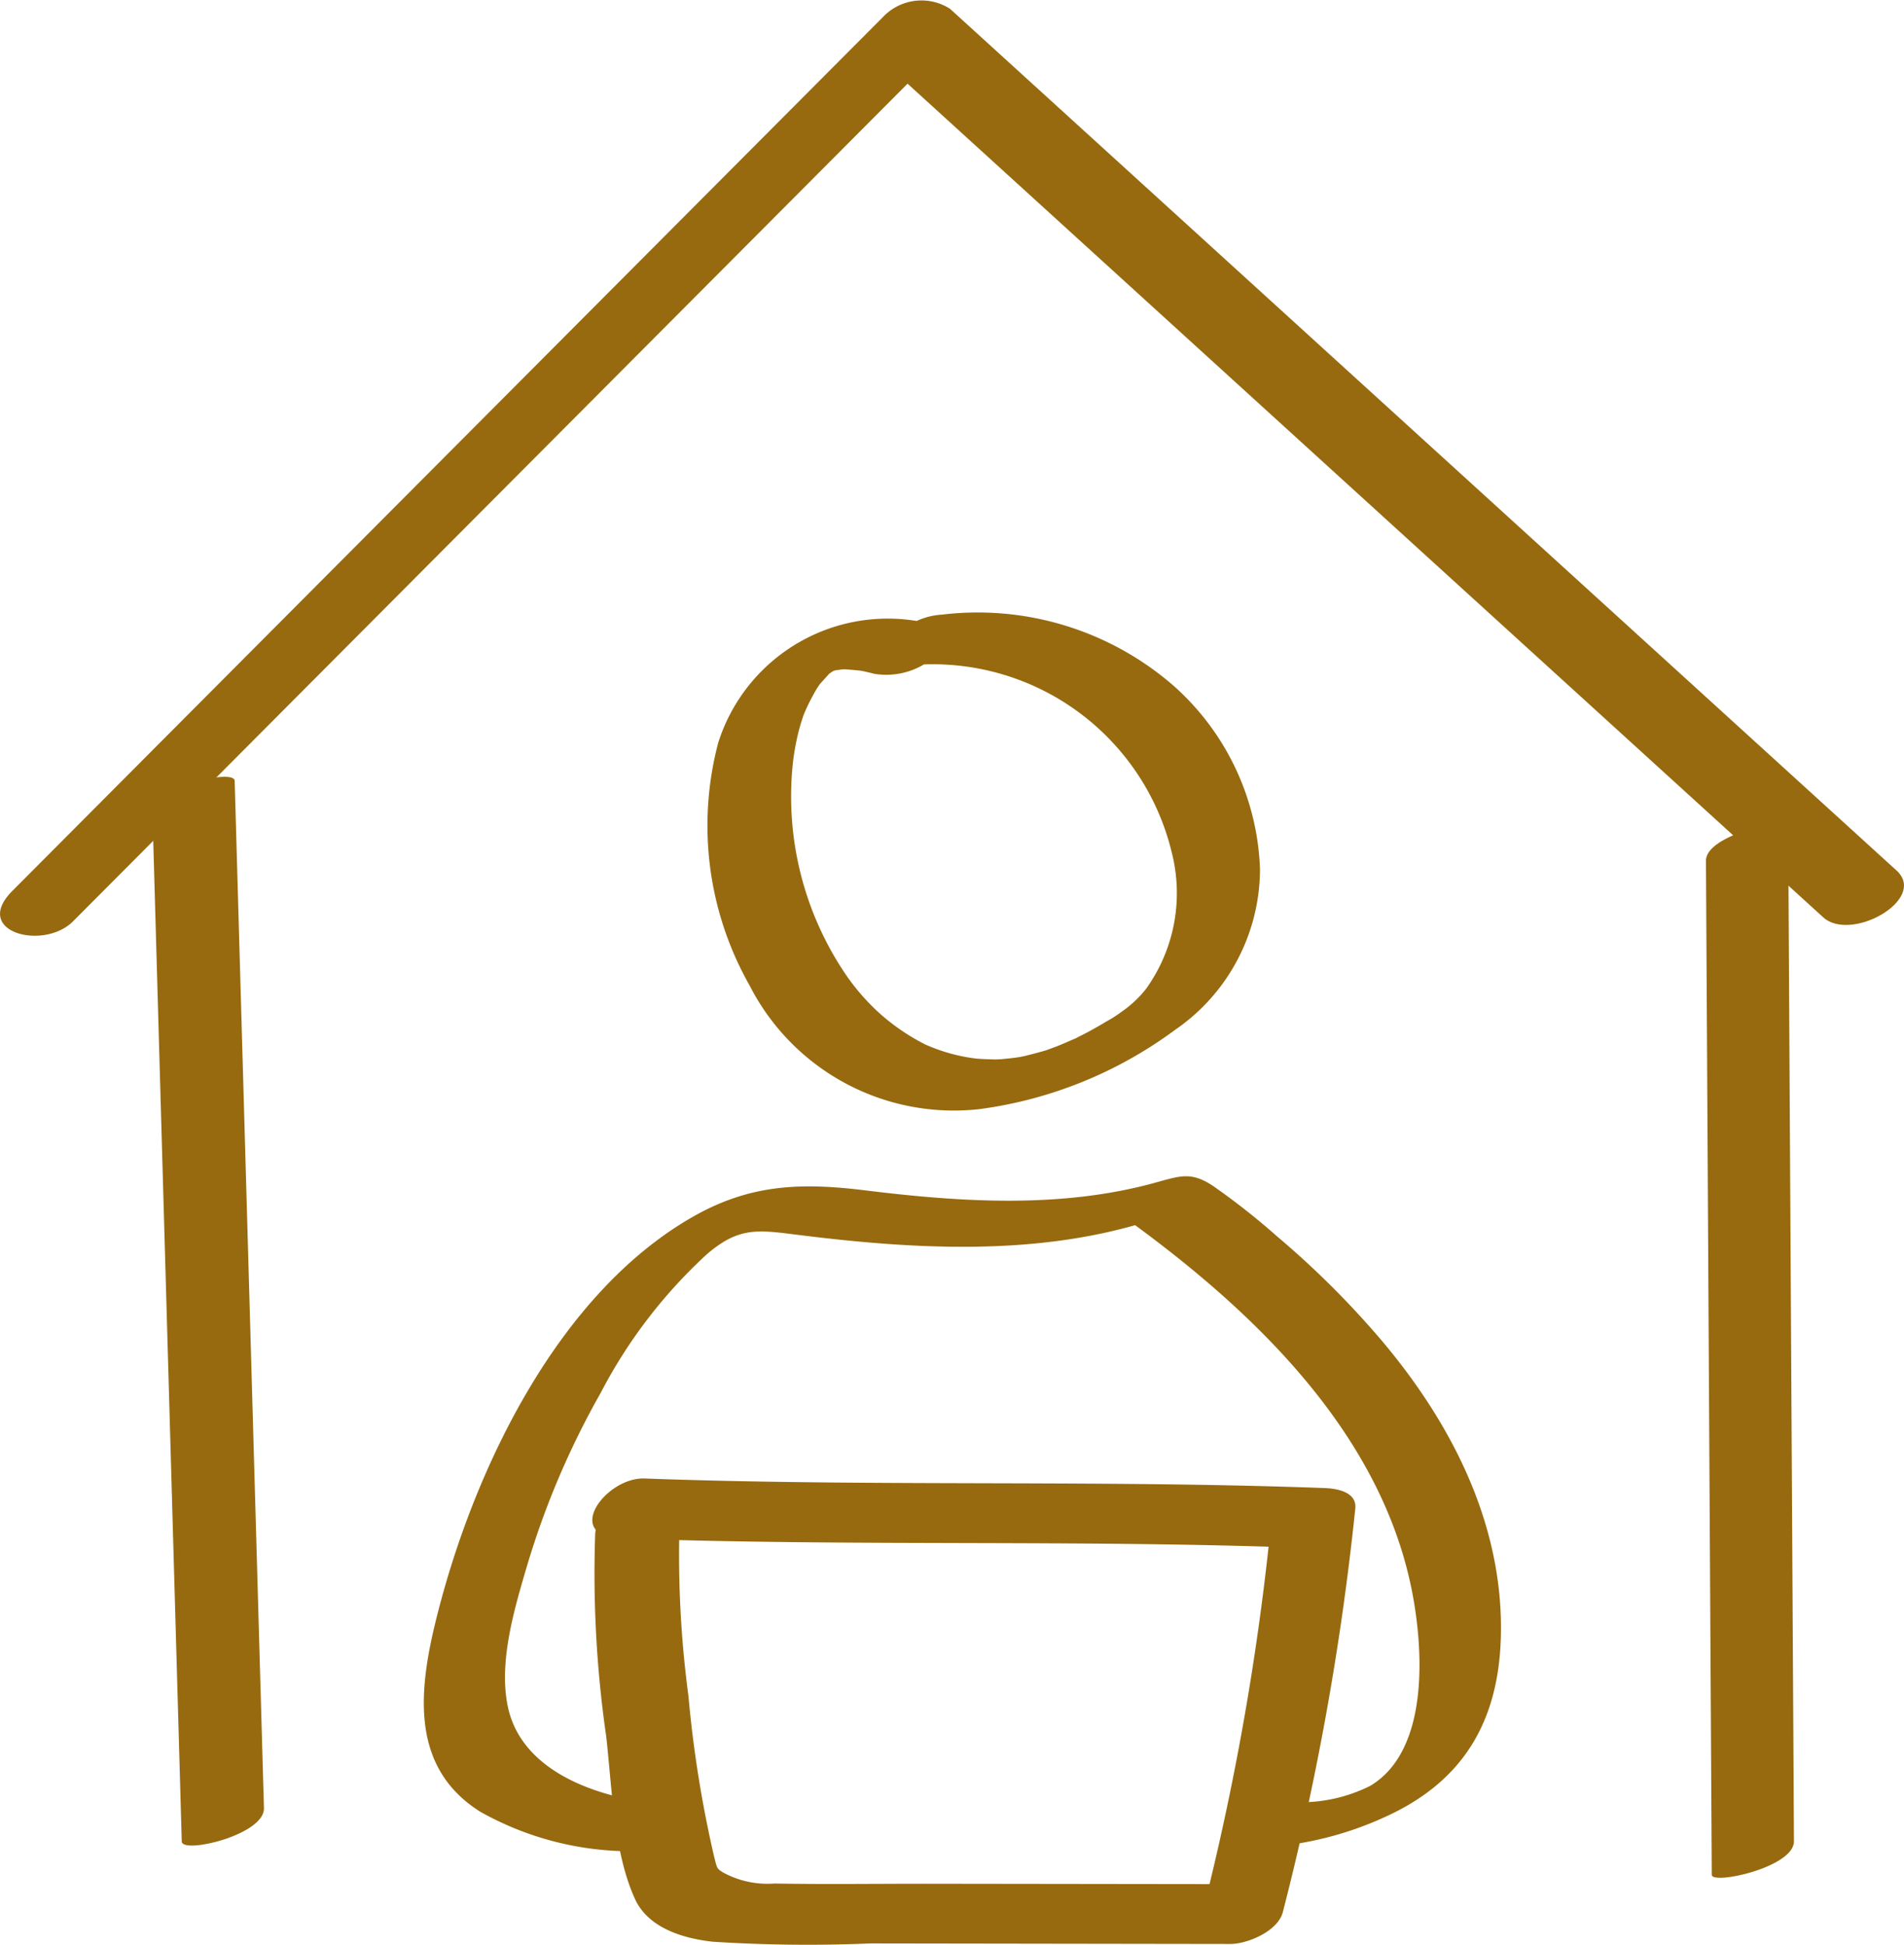
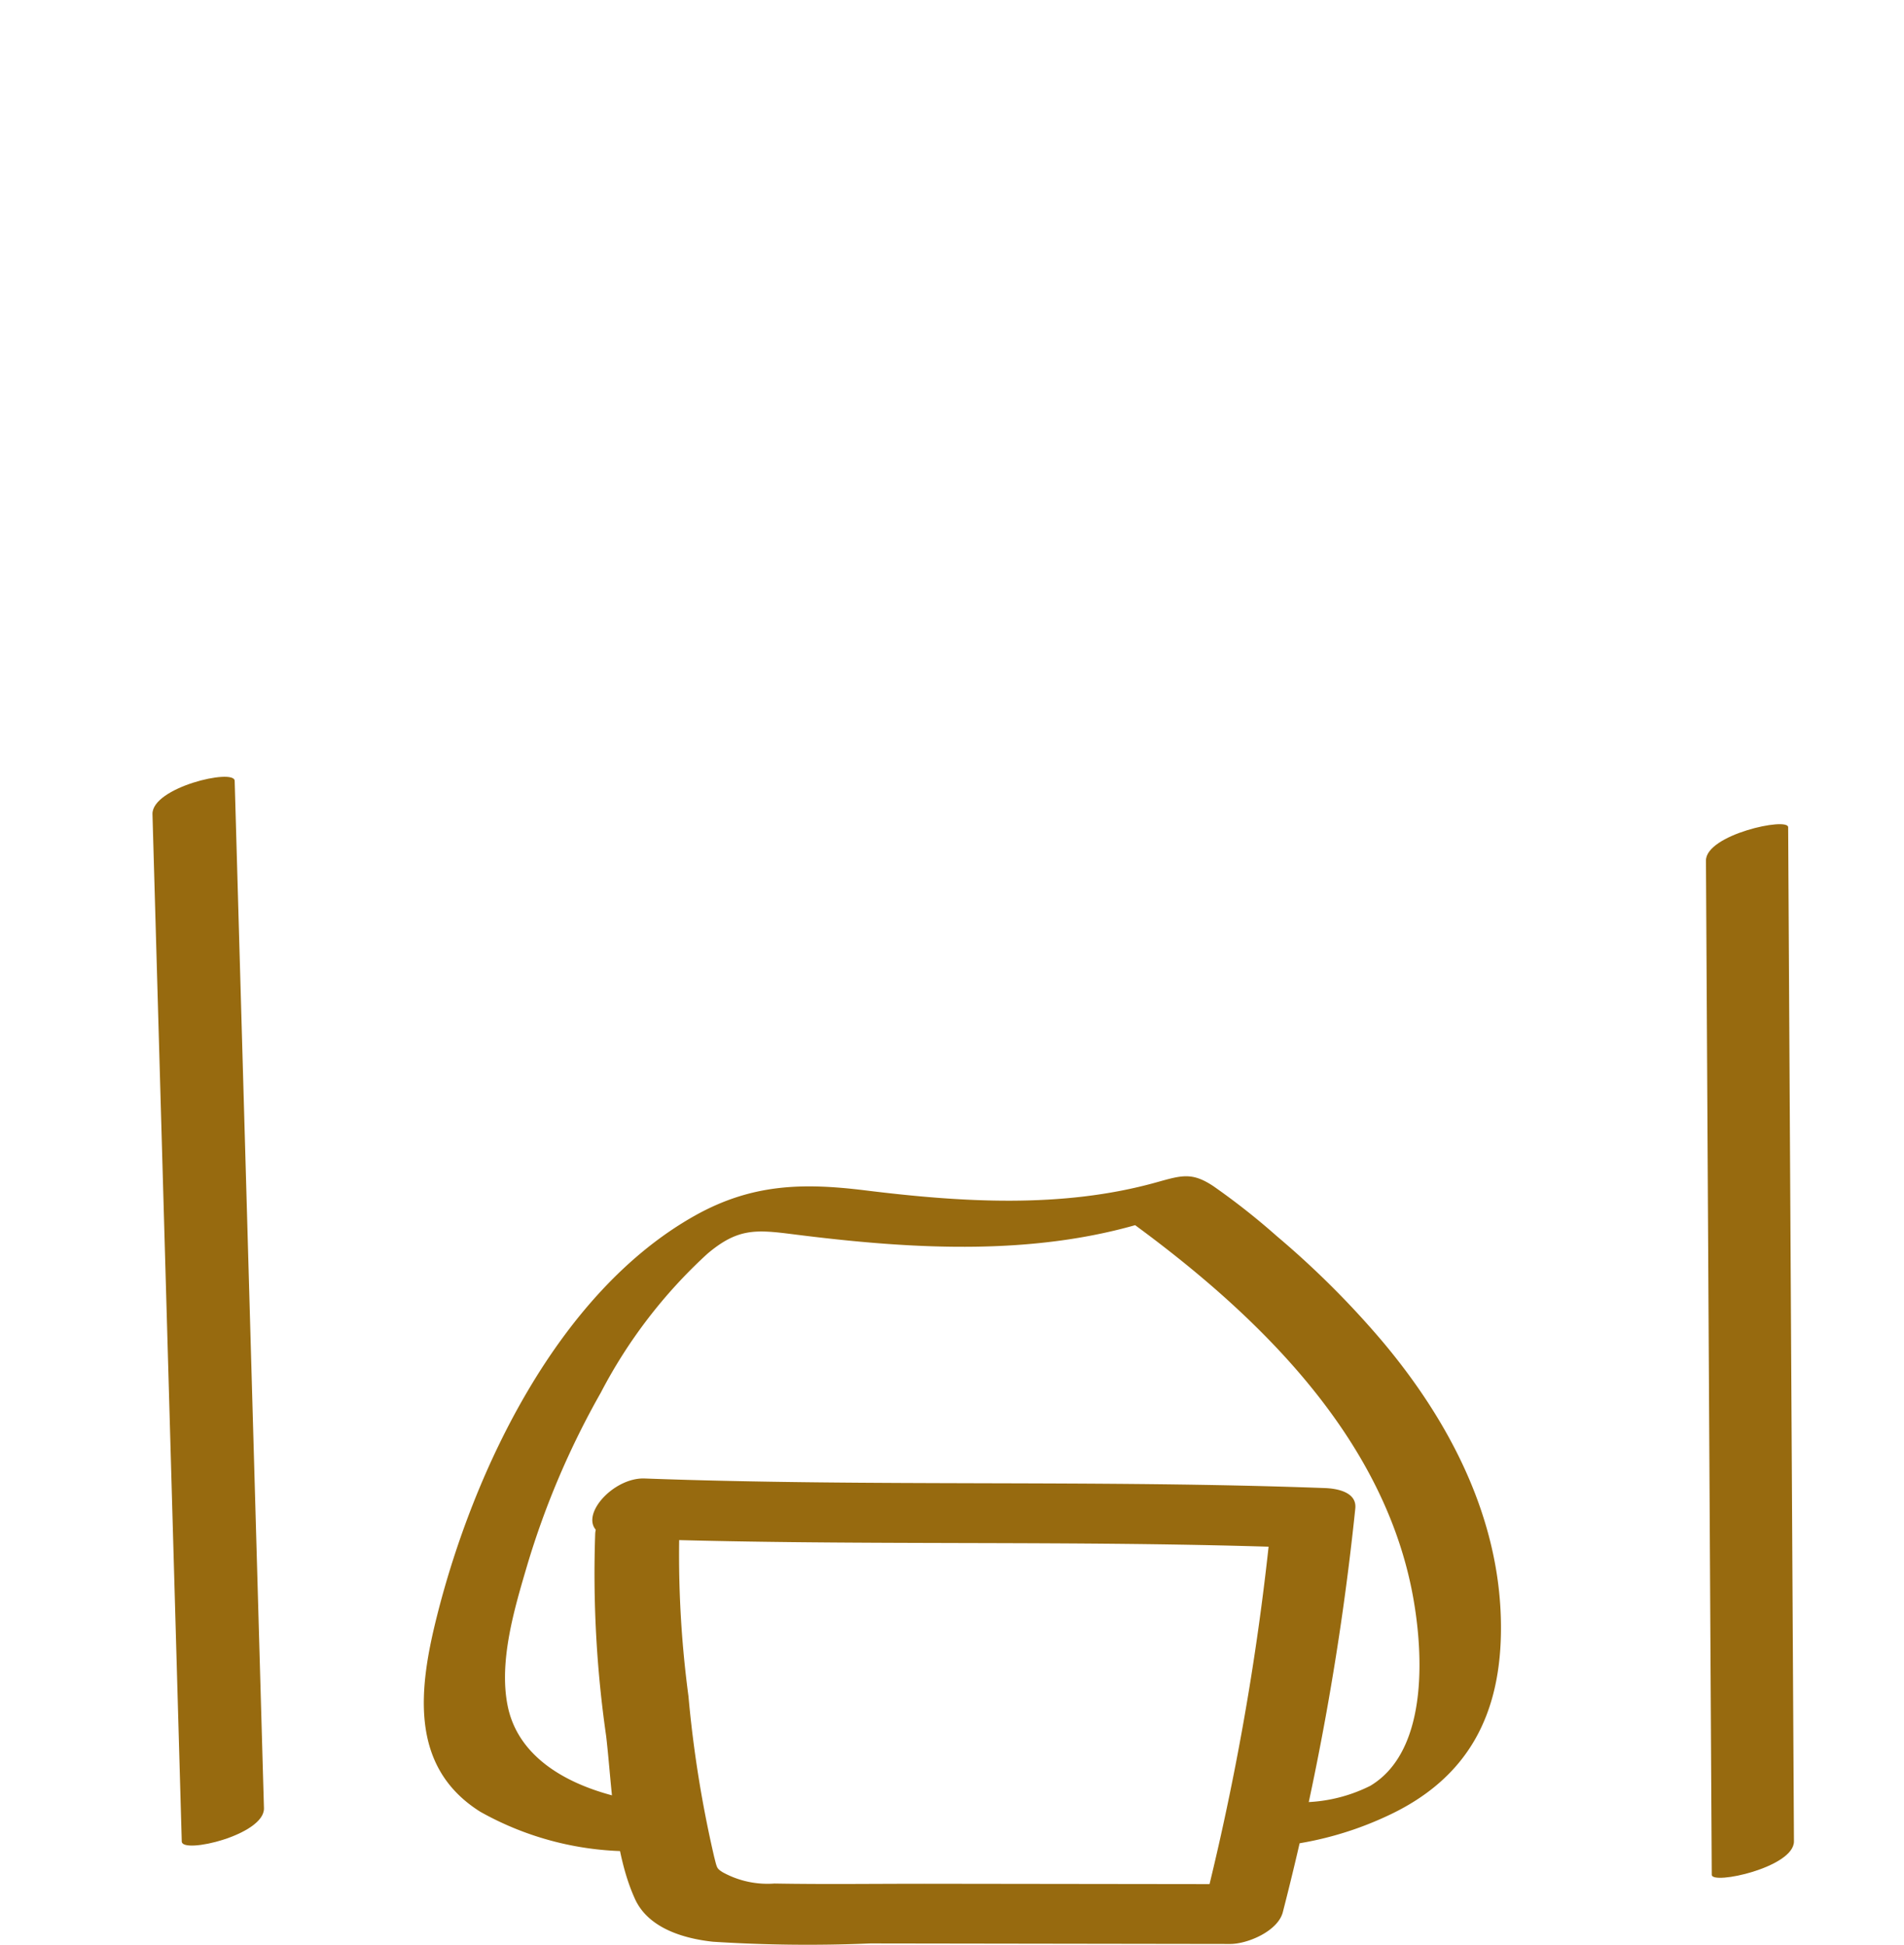
<svg xmlns="http://www.w3.org/2000/svg" width="82.441" height="84.212" viewBox="0 0 82.441 84.212">
  <g transform="translate(-1044.021 -830.628)">
    <path d="M273.754,217.055c-2.842-.051-7.011-1.076-7.659-4.312-.389-1.941.3-4.223.845-6.074a36,36,0,0,1,3.191-7.485,21.762,21.762,0,0,1,4.612-6.01c1.3-1.1,2.074-1.052,3.654-.853,5.239.668,10.827,1.022,15.9-.707-.479.008-.958.015-1.437.026,5.442,3.933,10.96,9.162,12.366,16.01.512,2.5.832,7-1.777,8.561a6.717,6.717,0,0,1-3.437.7c-.958-.018-4.09,1.954-2.123,1.992a14.692,14.692,0,0,0,6.223-1.355c3.57-1.624,5.027-4.428,4.993-8.31-.041-4.625-2.225-8.819-5.152-12.292a38.86,38.86,0,0,0-4.553-4.535,30.293,30.293,0,0,0-2.753-2.169c-.932-.617-1.378-.461-2.469-.159-4.087,1.14-8.448.858-12.617.343-2.684-.33-4.886-.284-7.344,1.088-5.933,3.319-9.587,11.009-11.18,17.339-.784,3.109-1.224,6.535,1.872,8.481a13.329,13.329,0,0,0,6.717,1.711c.958.018,4.09-1.956,2.123-1.992" transform="translate(799.906 691.745)" fill="#976a0f" />
-     <path d="M277.221,180.833a7.7,7.7,0,0,0-9.47,5.065,14.032,14.032,0,0,0,1.36,10.527,9.928,9.928,0,0,0,9.949,5.347,18.274,18.274,0,0,0,8.476-3.437,8.455,8.455,0,0,0,3.67-6.96,11.139,11.139,0,0,0-3.718-7.915,12.922,12.922,0,0,0-10.056-3.1,3.046,3.046,0,0,0-2.312,1.291c-.376.784.525.942,1.106.889a10.641,10.641,0,0,1,11.155,8.1,7.115,7.115,0,0,1-1.1,5.913,4.842,4.842,0,0,1-1.063,1,4.986,4.986,0,0,1-.622.4c-.312.189-.633.371-.958.543q-.2.1-.392.2c-.3.151.42-.172-.079.036-.251.105-.5.22-.755.32-.146.056-.295.108-.443.164-.471.182.274-.079-.023.008s-.612.172-.922.246c-.082.02-.341.069.046,0-.133.023-.269.046-.4.067-.22.031-.44.051-.663.072-.061.008-.5.018-.1.01-.085,0-.169.005-.254,0-.248-.008-.494-.013-.74-.036a7.619,7.619,0,0,1-2.22-.62,9.273,9.273,0,0,1-1.877-1.268,9.472,9.472,0,0,1-1.544-1.749,13.734,13.734,0,0,1-2.282-9.242,10.757,10.757,0,0,1,.218-1.2c.046-.189.1-.376.159-.563.01-.036.115-.338.026-.09.031-.09.064-.177.1-.264a9.075,9.075,0,0,1,.515-1.006c.038-.064.082-.123.12-.184.128-.2-.2.218.051-.064l.341-.376c.264-.292-.284.179.136-.108a1.208,1.208,0,0,0,.133-.1c-.458.446-.126.125-.038.036.054-.054.351-.151-.005,0-.374.154.005,0,.079-.026.33-.108-.507.108-.159.051a1.479,1.479,0,0,0,.254-.067c.31-.11-.44.023-.108.023a2.538,2.538,0,0,0,.277-.031c.108-.018.428.005-.036-.005.1,0,.2,0,.3.005.2.018.41.031.615.059-.335-.049.028.005.082.018.151.036.3.069.446.108a3.184,3.184,0,0,0,2.558-.686c.412-.323,1.035-1.181.172-1.408" transform="translate(807.371 676.883)" fill="#976a0f" />
    <path d="M265.443,197.312a49.31,49.31,0,0,0,.474,8.773c.256,2.2.312,5,1.247,7.05.574,1.265,2.1,1.716,3.375,1.854a64.324,64.324,0,0,0,6.814.074l15.585.023c.758,0,2.064-.558,2.277-1.375a119.365,119.365,0,0,0,3.139-17.485c.072-.717-.814-.863-1.314-.881-9.818-.364-19.643-.054-29.459-.415-1.68-.061-3.554,2.494-1.04,2.589,9.813.361,19.641.051,29.456.412l-1.309-.883a114.942,114.942,0,0,1-2.988,16.824l2.277-1.375-13.854-.018c-2.307-.005-4.617.031-6.924-.01a4.014,4.014,0,0,1-2.243-.492c-.254-.164-.238-.174-.369-.691a50.885,50.885,0,0,1-1.106-6.924,46.254,46.254,0,0,1-.374-7.872c.108-1.688-3.567-.689-3.664.822" transform="translate(804.35 699.719)" fill="#976a0f" />
-     <path d="M258.463,209.826l37.7-37.843-2.9.353,40.982,37.313c1.214,1.1,4.538-.786,3.175-2.026l-40.982-37.313a2.294,2.294,0,0,0-2.9.353q-18.852,18.921-37.7,37.843c-1.777,1.782,1.349,2.6,2.627,1.319" transform="translate(788.718 660.699)" fill="#976a0f" />
    <path d="M257.881,184.684l1.268,44.485c.015.553,3.59-.287,3.559-1.444l-1.268-44.488c-.015-.551-3.593.287-3.559,1.447" transform="translate(792.742 681.201)" fill="#976a0f" />
    <path d="M284.148,185.443q.127,21.956.251,43.914c0,.451,3.565-.32,3.559-1.447q-.127-21.956-.251-43.914c0-.451-3.567.32-3.559,1.447" transform="translate(833.739 682.452)" fill="#976a0f" />
  </g>
</svg>